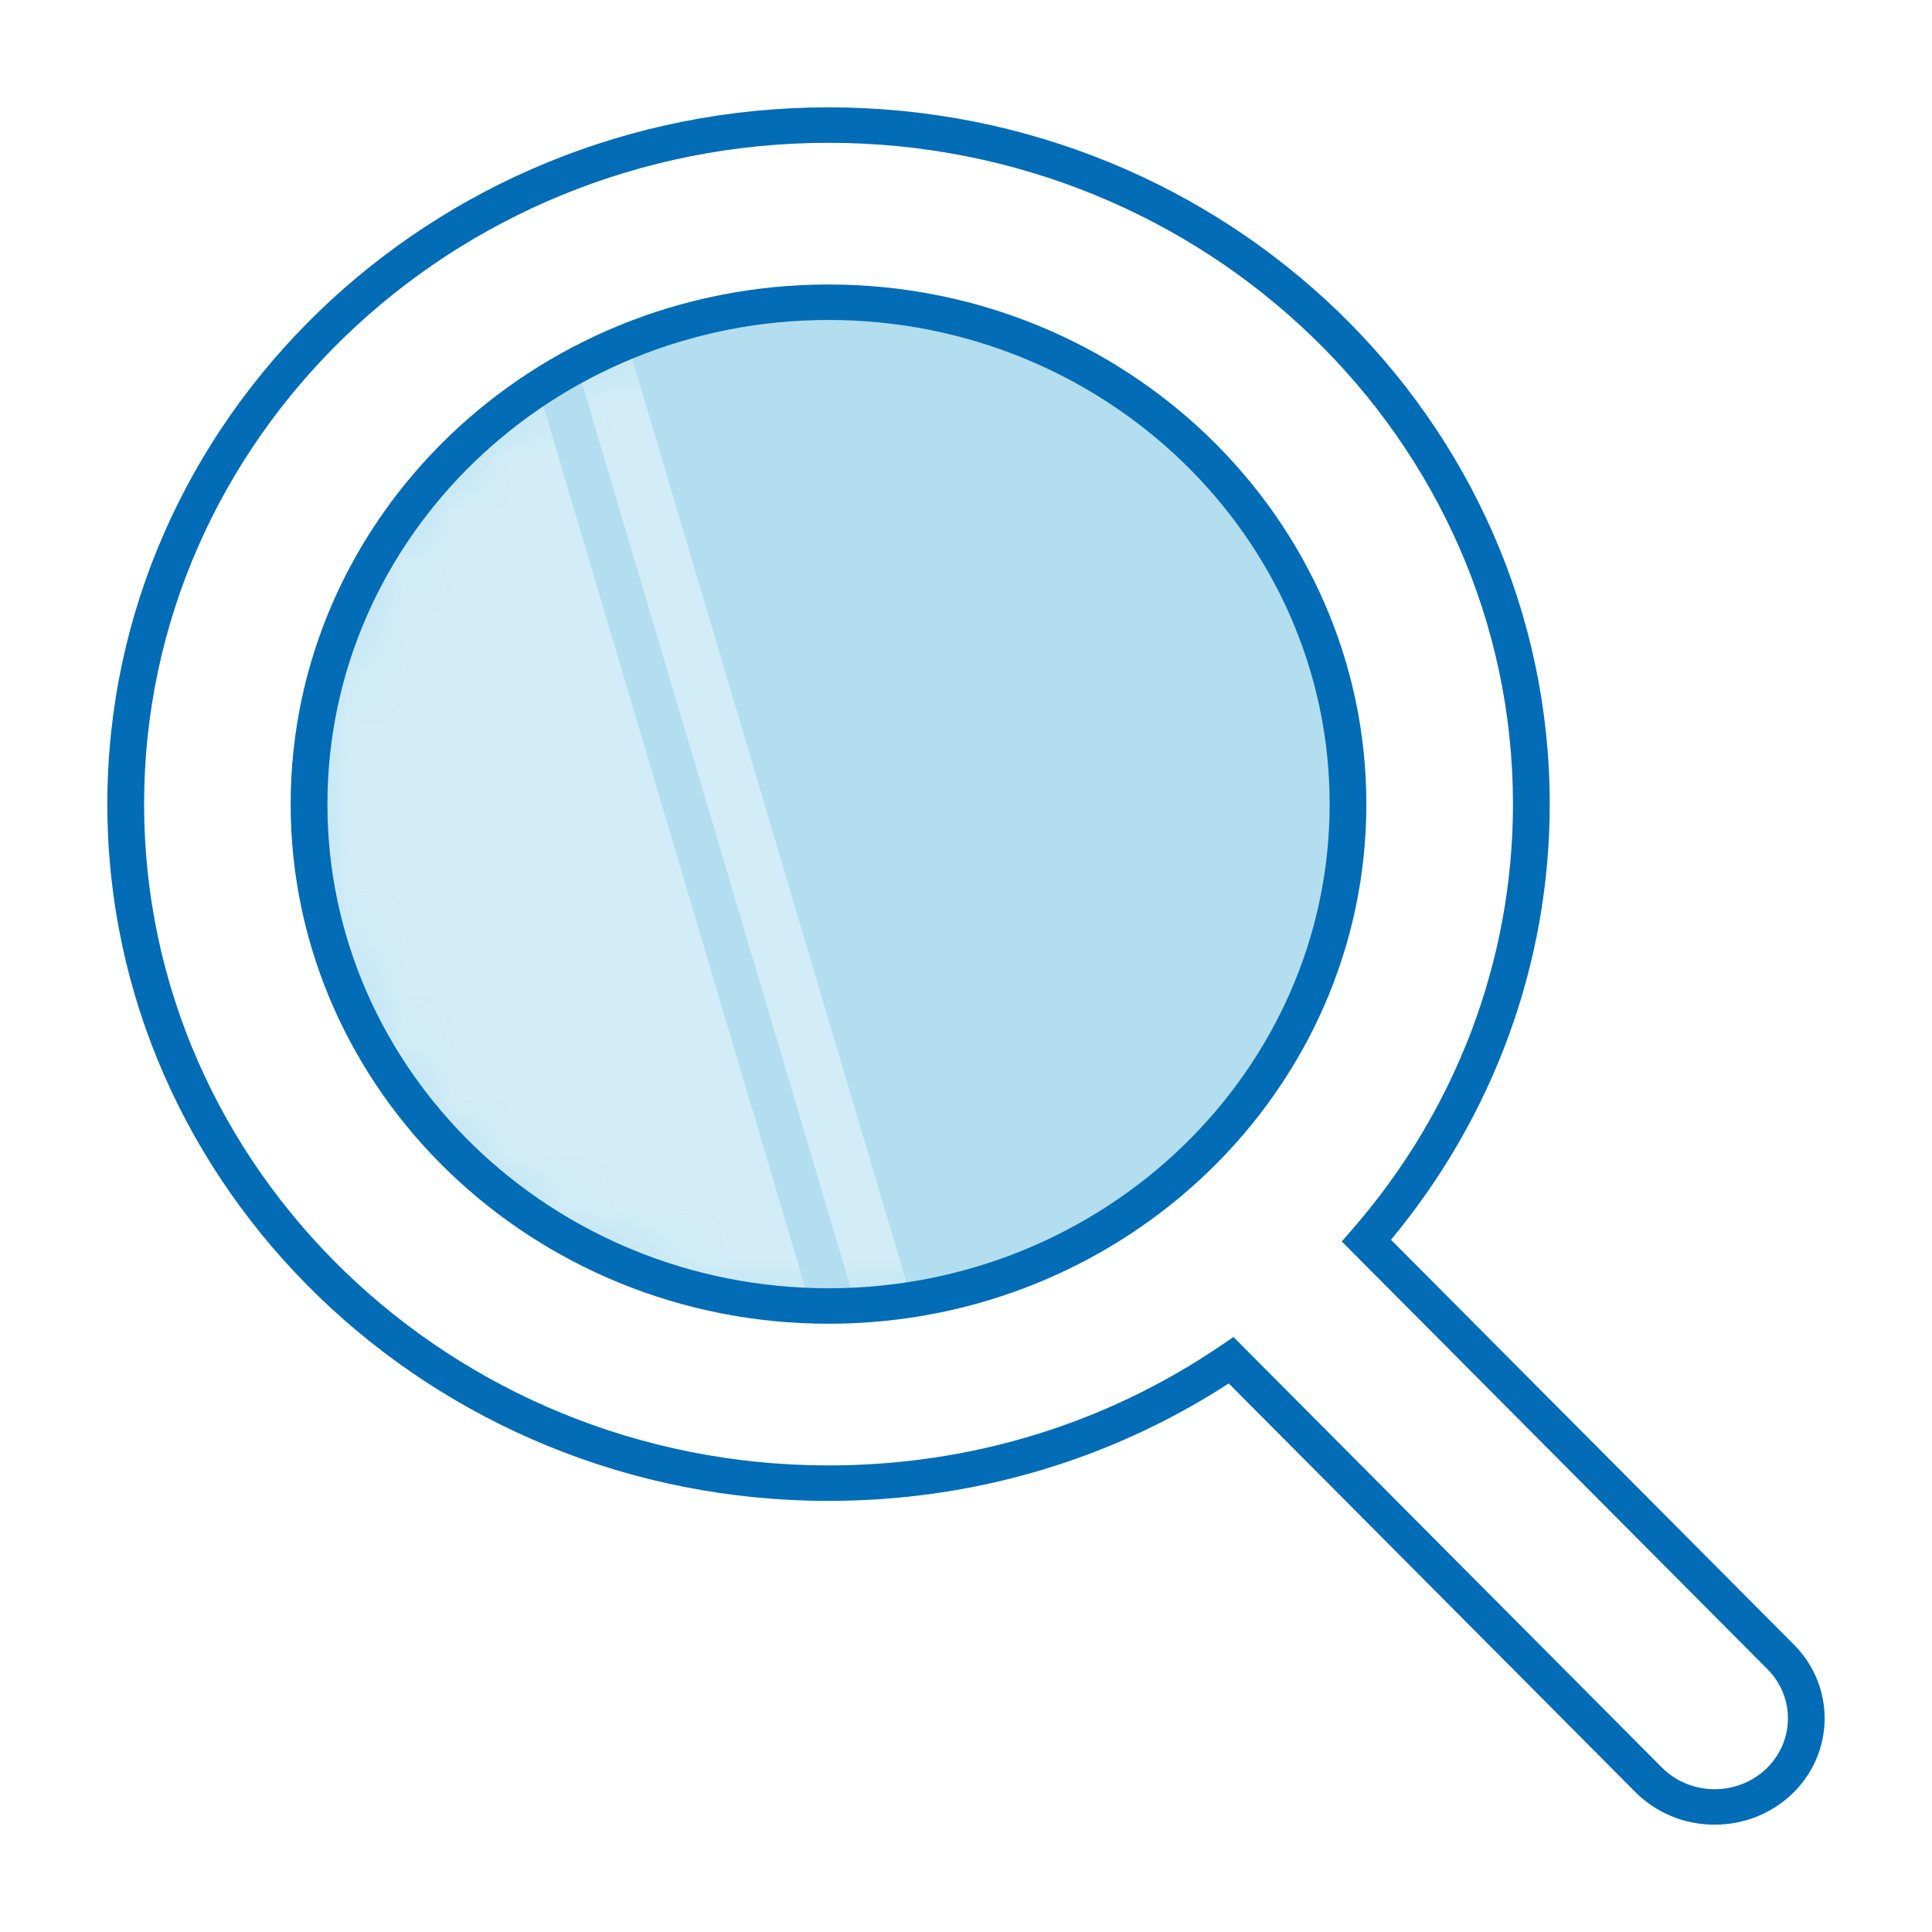
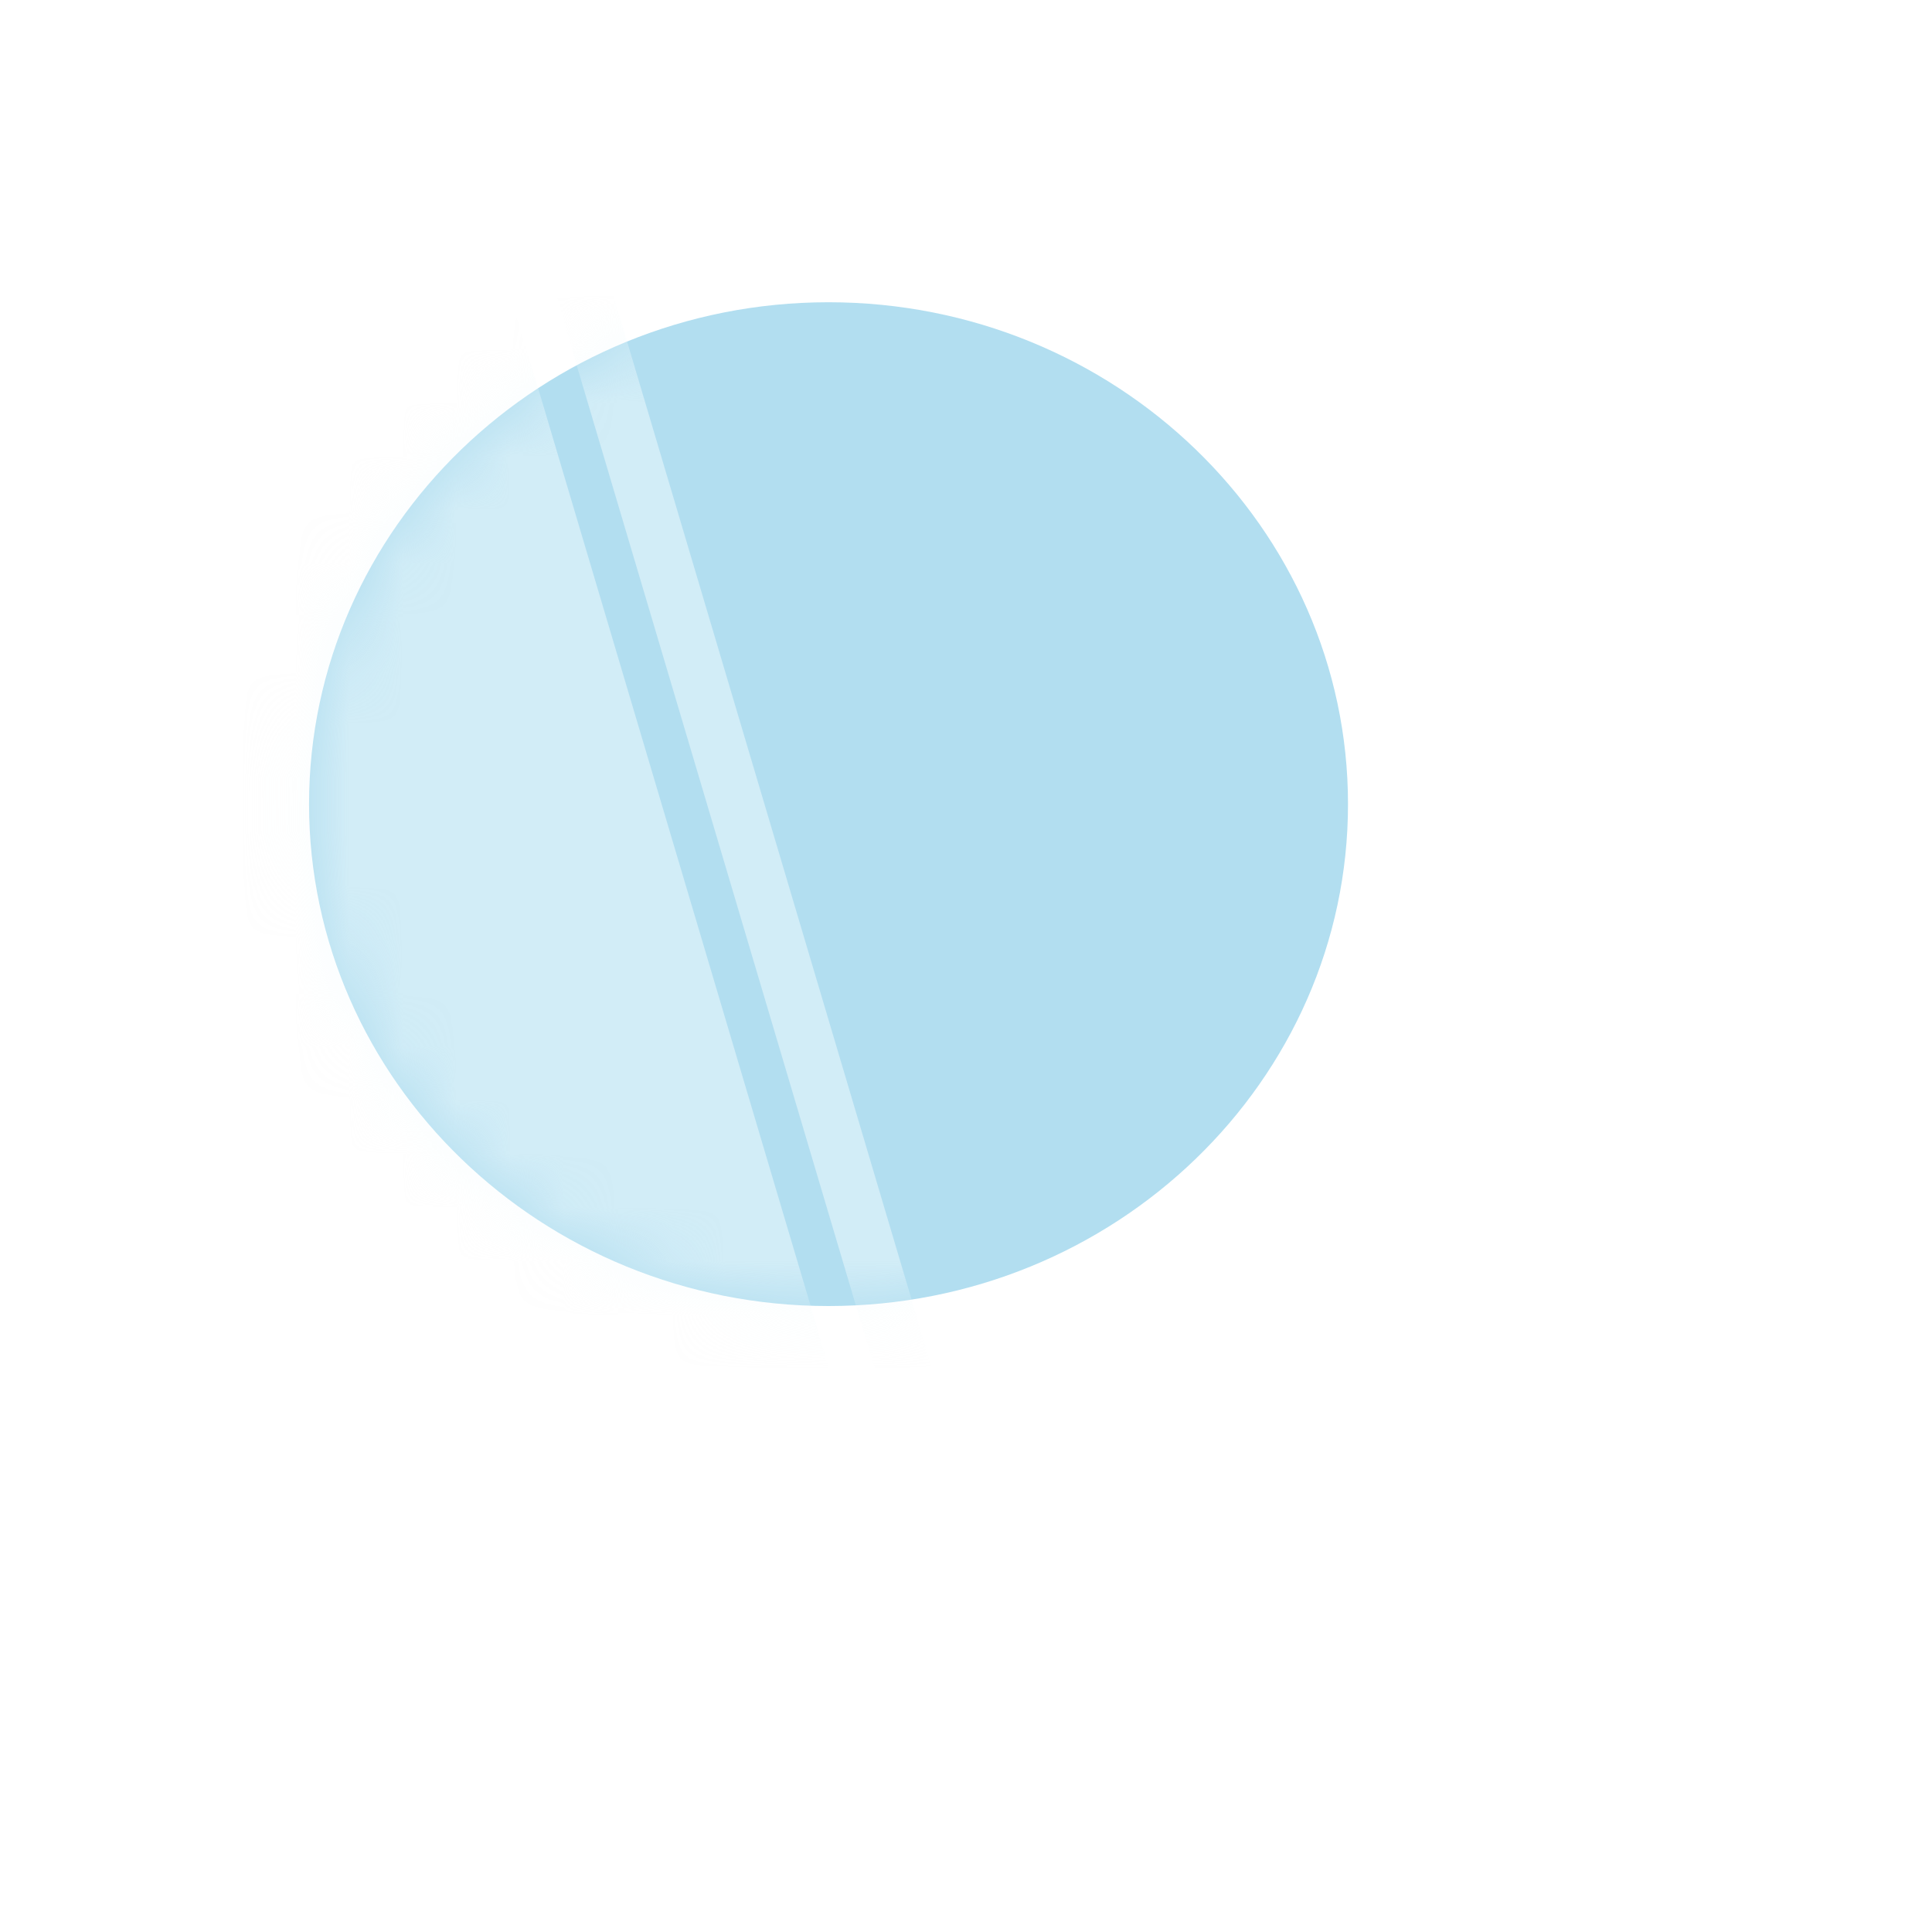
<svg xmlns="http://www.w3.org/2000/svg" width="36" height="36" viewBox="0 0 36 36" fill="none">
  <g filter="url(#filter0_d_3423_5424)">
    <path fill-rule="evenodd" clip-rule="evenodd" d="M16.438 4.632C21.776 4.632 26.118 8.827 26.118 13.984C26.118 19.141 21.776 23.336 16.438 23.336C11.101 23.336 6.759 19.141 6.759 13.984C6.759 8.827 11.101 4.632 16.438 4.632Z" fill="#B2DEF0" />
    <mask id="mask0_3423_5424" style="mask-type:luminance" maskUnits="userSpaceOnUse" x="6" y="4" width="21" height="20">
      <path fill-rule="evenodd" clip-rule="evenodd" d="M16.438 4.632C21.776 4.632 26.118 8.827 26.118 13.984C26.118 19.141 21.776 23.336 16.438 23.336C11.101 23.336 6.759 19.141 6.759 13.984C6.759 8.827 11.101 4.632 16.438 4.632Z" fill="white" />
    </mask>
    <g mask="url(#mask0_3423_5424)">
      <g opacity="0.5">
        <rect width="9.105" height="35.727" transform="matrix(0.969 -0.269 0.283 0.953 0.425 2.691)" fill="#F2FBFE" />
        <rect width="1.021" height="35.734" transform="matrix(0.969 -0.269 0.283 0.953 8.363 -5.585)" fill="#F2FBFE" />
      </g>
    </g>
-     <path fill-rule="evenodd" clip-rule="evenodd" d="M26.462 22.118L34.182 29.876C34.835 30.532 34.814 31.578 34.135 32.209C33.816 32.506 33.395 32.67 32.951 32.67C32.483 32.67 32.045 32.49 31.72 32.164L23.942 24.347C21.733 25.847 19.15 26.637 16.439 26.637C9.218 26.637 3.343 20.961 3.343 13.984C3.343 7.007 9.218 1.331 16.439 1.331C23.66 1.331 29.535 7.007 29.535 13.984C29.535 16.97 28.447 19.838 26.462 22.118ZM26.119 13.984C26.119 8.827 21.776 4.632 16.439 4.632C11.101 4.632 6.759 8.827 6.759 13.984C6.759 19.141 11.101 23.336 16.439 23.336C21.776 23.336 26.119 19.141 26.119 13.984Z" fill="white" />
-     <path fill-rule="evenodd" clip-rule="evenodd" d="M3 13.984C3 6.824 9.028 1 16.438 1C23.848 1 29.877 6.824 29.877 13.984C29.877 16.948 28.832 19.8 26.919 22.101L34.428 29.646C35.212 30.434 35.186 31.69 34.372 32.447C33.988 32.804 33.482 33 32.951 33C32.389 33 31.863 32.783 31.473 32.393L23.896 24.778C21.683 26.213 19.121 26.967 16.438 26.967C9.028 26.967 3 21.143 3 13.984ZM16.438 1.661C9.406 1.661 3.685 7.19 3.685 13.984C3.685 20.778 9.406 26.306 16.438 26.306C19.079 26.306 21.593 25.537 23.744 24.076L23.984 23.913L31.966 31.934C32.227 32.195 32.575 32.339 32.951 32.339C33.306 32.339 33.642 32.208 33.897 31.971C34.44 31.466 34.457 30.629 33.935 30.104L26.002 22.133L26.2 21.905C28.133 19.685 29.192 16.892 29.192 13.984C29.192 7.19 23.47 1.661 16.438 1.661ZM16.438 4.962C11.29 4.962 7.101 9.009 7.101 13.984C7.101 18.958 11.29 23.005 16.438 23.005C21.587 23.005 25.776 18.958 25.776 13.984C25.776 9.009 21.587 4.962 16.438 4.962ZM6.416 13.984C6.416 8.644 10.912 4.301 16.438 4.301C21.965 4.301 26.46 8.644 26.46 13.984C26.46 19.323 21.965 23.666 16.438 23.666C10.912 23.666 6.416 19.323 6.416 13.984Z" fill="#026CB6" />
  </g>
  <defs>
    <filter id="filter0_d_3423_5424" x="0" y="0" width="36" height="36" filterUnits="userSpaceOnUse" color-interpolation-filters="sRGB">
      <feFlood flood-opacity="0" result="BackgroundImageFix" />
      <feColorMatrix in="SourceAlpha" type="matrix" values="0 0 0 0 0 0 0 0 0 0 0 0 0 0 0 0 0 0 127 0" result="hardAlpha" />
      <feOffset dx="-1" dy="1" />
      <feGaussianBlur stdDeviation="1" />
      <feComposite in2="hardAlpha" operator="out" />
      <feColorMatrix type="matrix" values="0 0 0 0 0.122 0 0 0 0 0.161 0 0 0 0 0.239 0 0 0 0.16 0" />
      <feBlend mode="normal" in2="BackgroundImageFix" result="effect1_dropShadow_3423_5424" />
      <feBlend mode="normal" in="SourceGraphic" in2="effect1_dropShadow_3423_5424" result="shape" />
    </filter>
  </defs>
</svg>